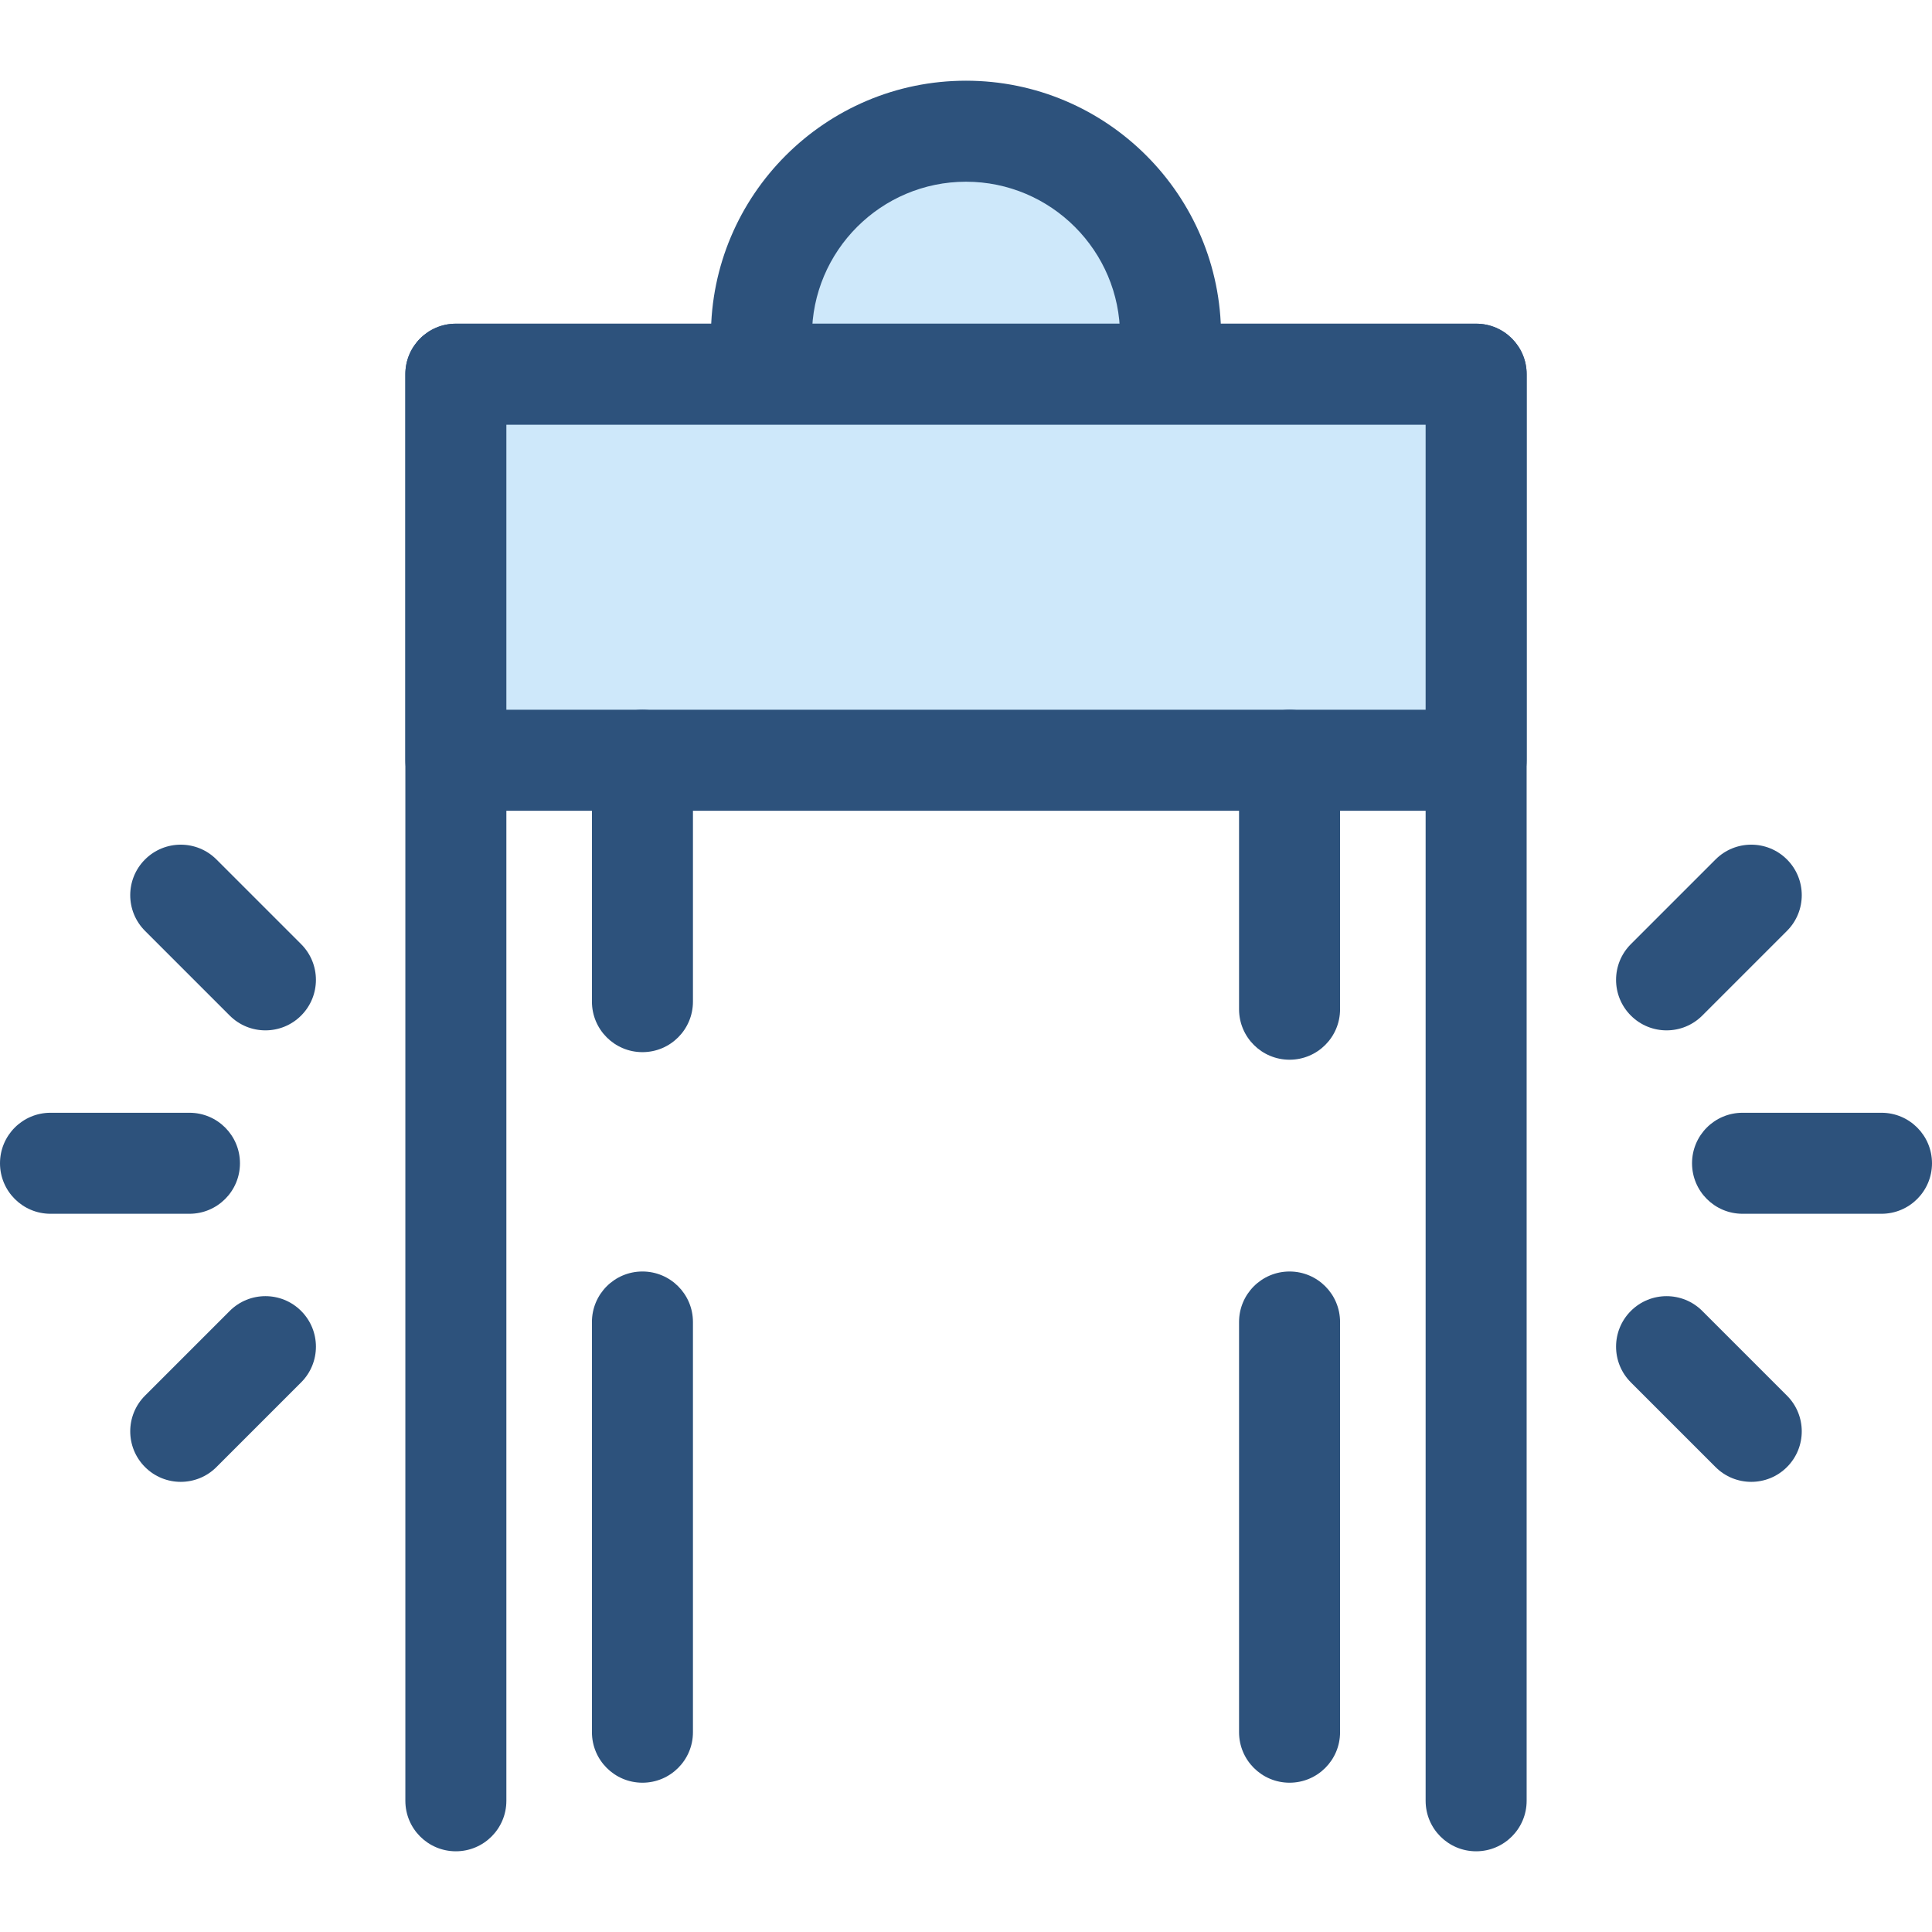
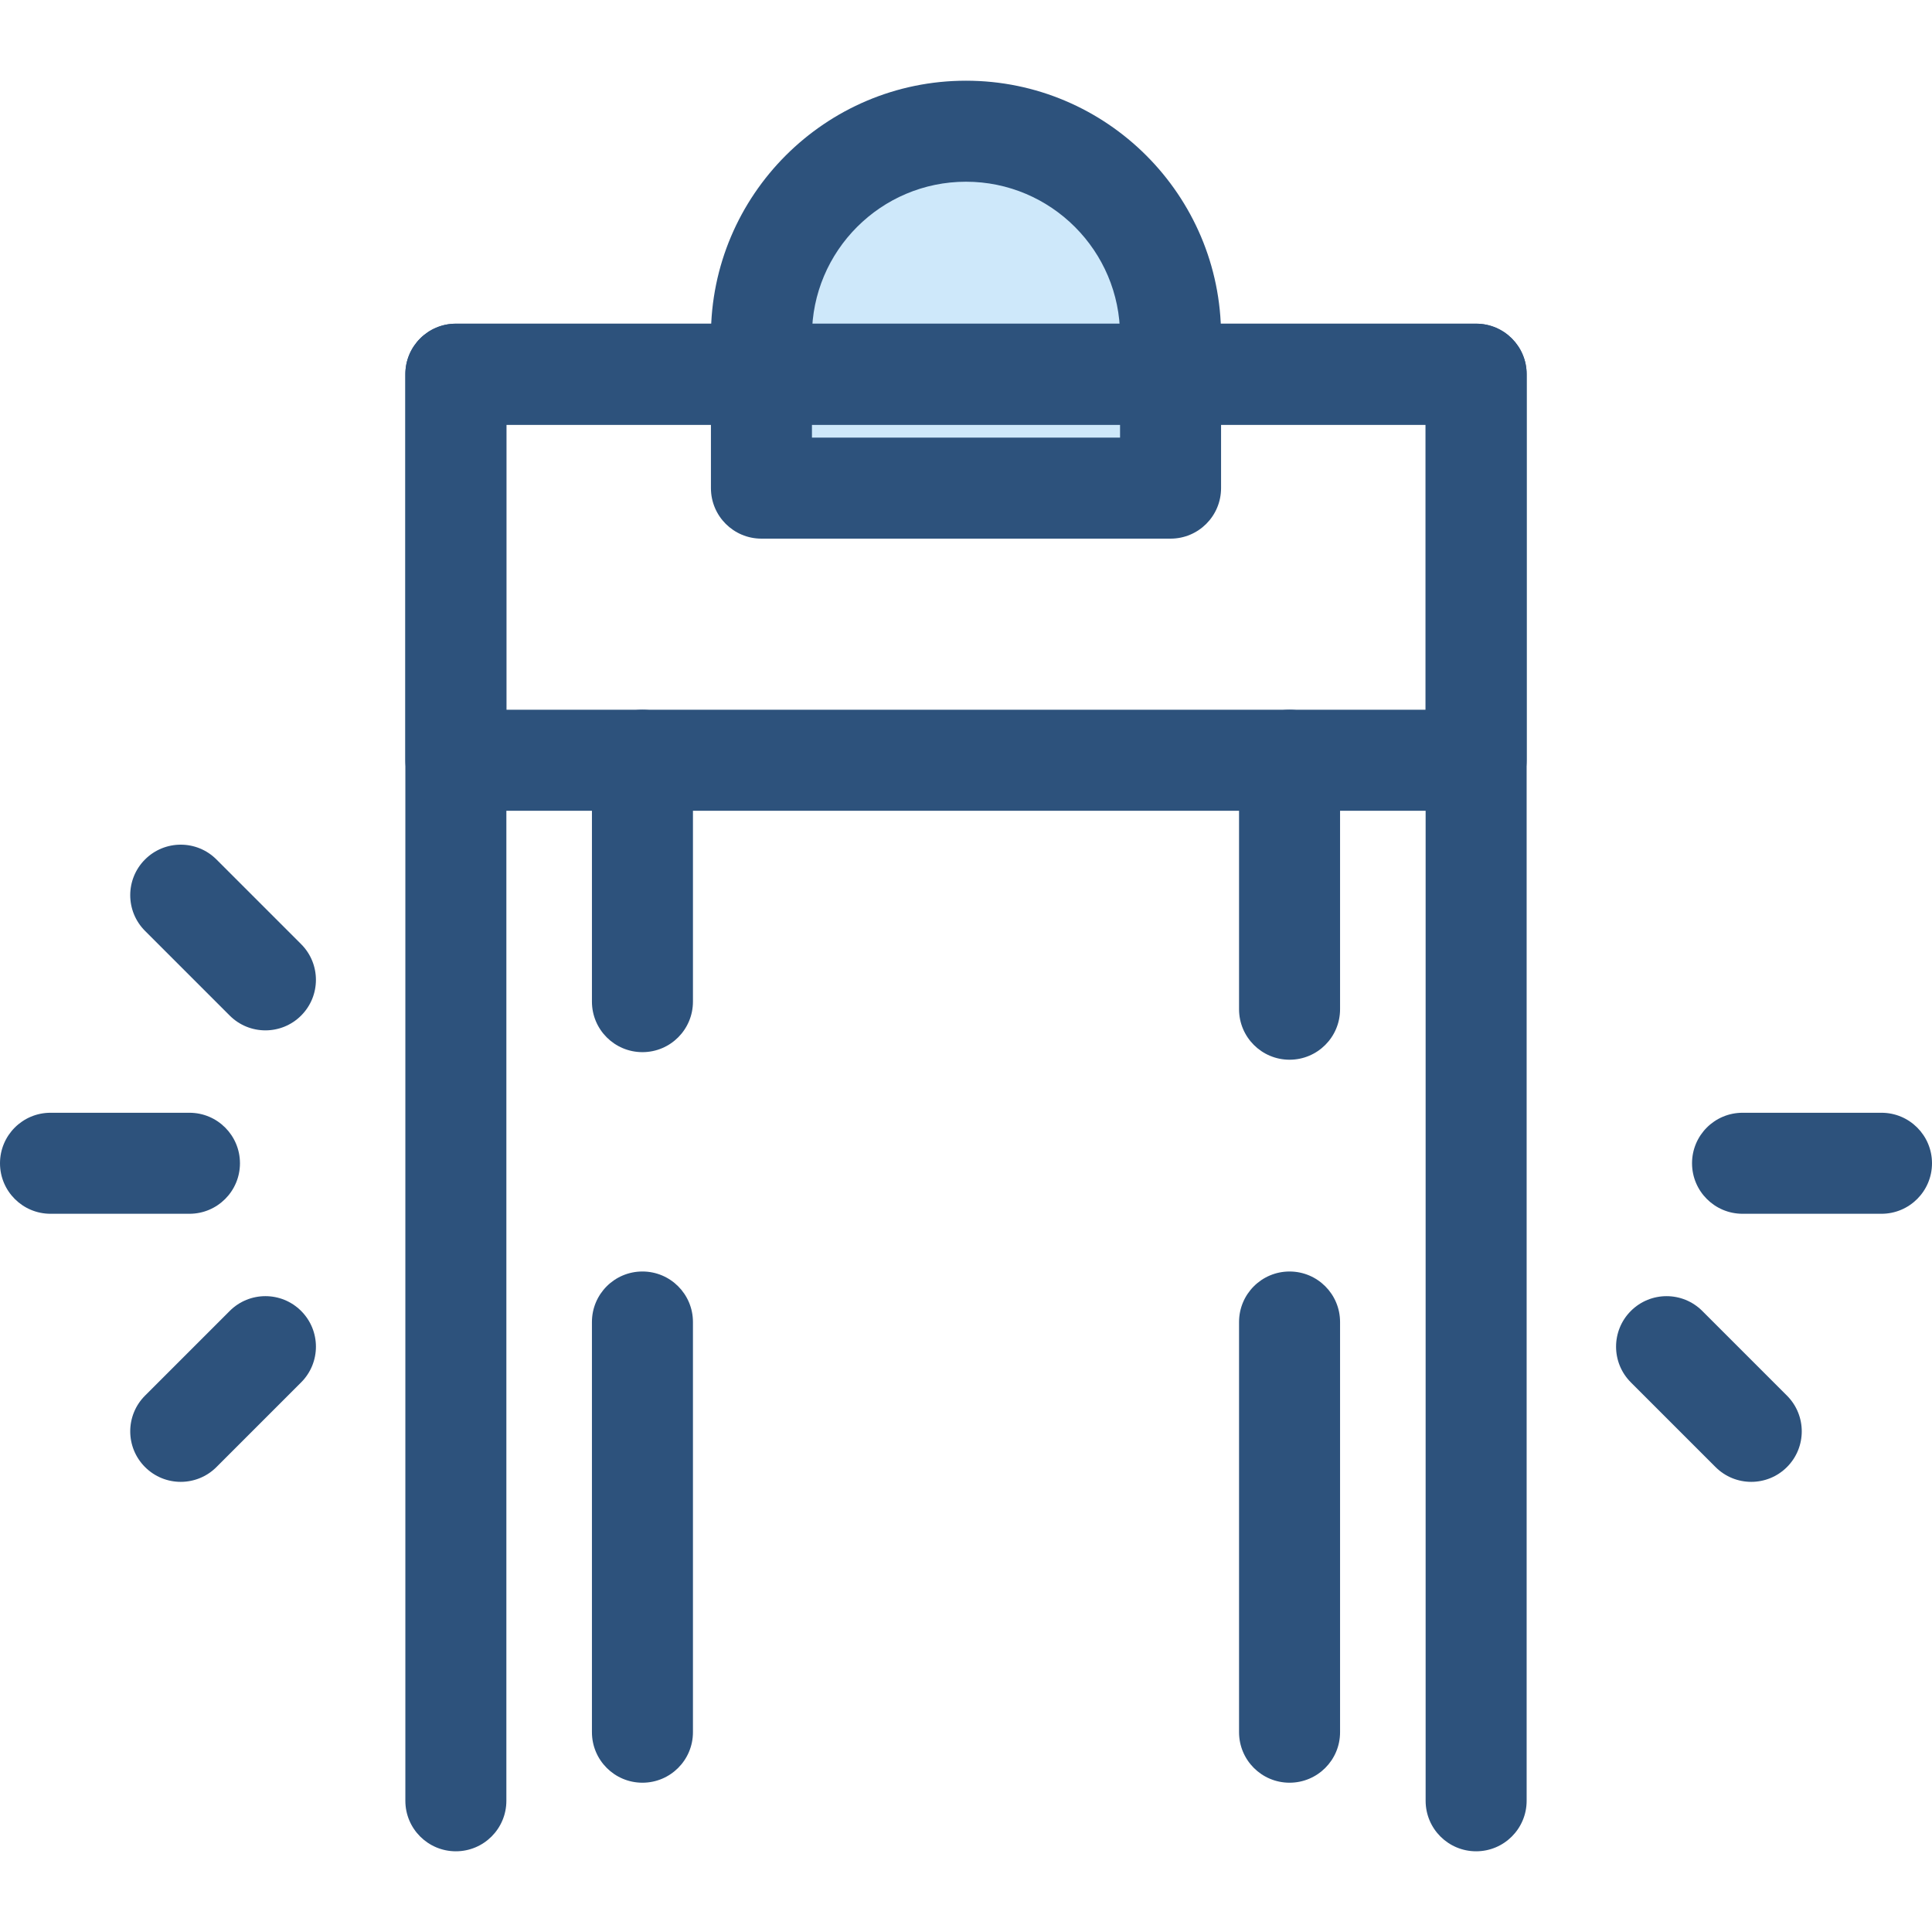
<svg xmlns="http://www.w3.org/2000/svg" version="1.1" id="Layer_1" viewBox="0 0 512 512" xml:space="preserve">
  <path style="fill:#CEE8FA;" d="M310.209,129.361h-108.42V88.982c0-29.94,24.27-54.21,54.21-54.21l0,0  c29.94,0,54.21,24.27,54.21,54.21V129.361z" />
  <g>
    <path style="fill:#2D527C;" d="M310.209,142.746h-108.42c-7.393,0-13.385-5.993-13.385-13.385V88.982   c0-37.272,30.323-67.595,67.595-67.595s67.595,30.323,67.595,67.595v40.379C323.594,136.752,317.602,142.746,310.209,142.746z    M215.175,115.976h81.649V88.982c0-22.511-18.314-40.825-40.825-40.825s-40.825,18.314-40.825,40.825V115.976z" />
    <path style="fill:#2D527C;" d="M391.191,490.613c-7.393,0-13.385-5.993-13.385-13.385V112.552H134.194v364.676   c0,7.393-5.993,13.385-13.385,13.385s-13.385-5.993-13.385-13.385V99.167c0-7.393,5.993-13.385,13.385-13.385h270.382   c7.393,0,13.385,5.993,13.385,13.385v378.061C404.576,484.621,398.583,490.613,391.191,490.613z" />
  </g>
-   <rect x="120.815" y="99.171" style="fill:#CEE8FA;" width="270.38" height="102.303" />
  <g>
    <path style="fill:#2D527C;" d="M391.191,214.86H120.809c-7.393,0-13.385-5.993-13.385-13.385V99.167   c0-7.393,5.993-13.385,13.385-13.385h270.382c7.393,0,13.385,5.993,13.385,13.385v102.31   C404.576,208.867,398.583,214.86,391.191,214.86z M134.194,188.09h243.611v-75.538H134.194V188.09z" />
    <path style="fill:#2D527C;" d="M170.254,472.437c-7.393,0-13.385-5.993-13.385-13.385V350.343c0-7.393,5.993-13.385,13.385-13.385   s13.385,5.993,13.385,13.385v108.709C183.639,466.445,177.647,472.437,170.254,472.437z" />
    <path style="fill:#2D527C;" d="M170.254,278.83c-7.393,0-13.385-5.993-13.385-13.385v-63.969c0-7.393,5.993-13.385,13.385-13.385   s13.385,5.993,13.385,13.385v63.969C183.639,272.837,177.647,278.83,170.254,278.83z" />
    <path style="fill:#2D527C;" d="M341.746,472.437c-7.393,0-13.385-5.993-13.385-13.385V350.345c0-7.393,5.993-13.385,13.385-13.385   c7.393,0,13.385,5.993,13.385,13.385v108.708C355.131,466.445,349.139,472.437,341.746,472.437z" />
    <path style="fill:#2D527C;" d="M341.746,280.837c-7.393,0-13.385-5.993-13.385-13.385v-65.977c0-7.393,5.993-13.385,13.385-13.385   c7.393,0,13.385,5.993,13.385,13.385v65.977C355.131,274.844,349.139,280.837,341.746,280.837z" />
    <path style="fill:#2D527C;" d="M498.615,321.663h-36.823c-7.393,0-13.385-5.993-13.385-13.385c0-7.393,5.993-13.385,13.385-13.385   h36.823c7.393,0,13.385,5.993,13.385,13.385C512,315.67,506.007,321.663,498.615,321.663z" />
-     <path style="fill:#2D527C;" d="M441.66,273.057c-3.425,0-6.851-1.306-9.465-3.921c-5.227-5.227-5.228-13.702,0-18.929   l22.442-22.442c5.227-5.227,13.702-5.228,18.929,0c5.227,5.228,5.228,13.702,0,18.929l-22.442,22.442   C448.511,271.751,445.085,273.057,441.66,273.057z" />
    <path style="fill:#2D527C;" d="M464.101,392.707c-3.427,0-6.851-1.306-9.465-3.921l-22.442-22.442   c-5.227-5.227-5.227-13.702,0-18.929c5.227-5.226,13.702-5.227,18.929,0l22.442,22.442c5.227,5.227,5.227,13.702,0,18.929   C470.953,391.401,467.526,392.707,464.101,392.707z" />
    <path style="fill:#2D527C;" d="M50.208,321.663H13.385C5.993,321.663,0,315.67,0,308.278c0-7.393,5.993-13.385,13.385-13.385   h36.823c7.393,0,13.385,5.993,13.385,13.385C63.593,315.67,57.6,321.663,50.208,321.663z" />
    <path style="fill:#2D527C;" d="M47.899,392.707c-3.425,0-6.851-1.306-9.465-3.921c-5.227-5.227-5.228-13.702,0-18.929   l22.442-22.442c5.227-5.227,13.702-5.228,18.929,0c5.227,5.228,5.228,13.702,0,18.929l-22.442,22.442   C54.749,391.401,51.324,392.707,47.899,392.707z" />
    <path style="fill:#2D527C;" d="M70.339,273.057c-3.427,0-6.851-1.306-9.465-3.921l-22.442-22.442   c-5.227-5.227-5.227-13.702,0-18.929c5.227-5.226,13.702-5.227,18.929,0l22.442,22.442c5.227,5.227,5.227,13.702,0,18.929   C77.191,271.751,73.764,273.057,70.339,273.057z" />
  </g>
</svg>